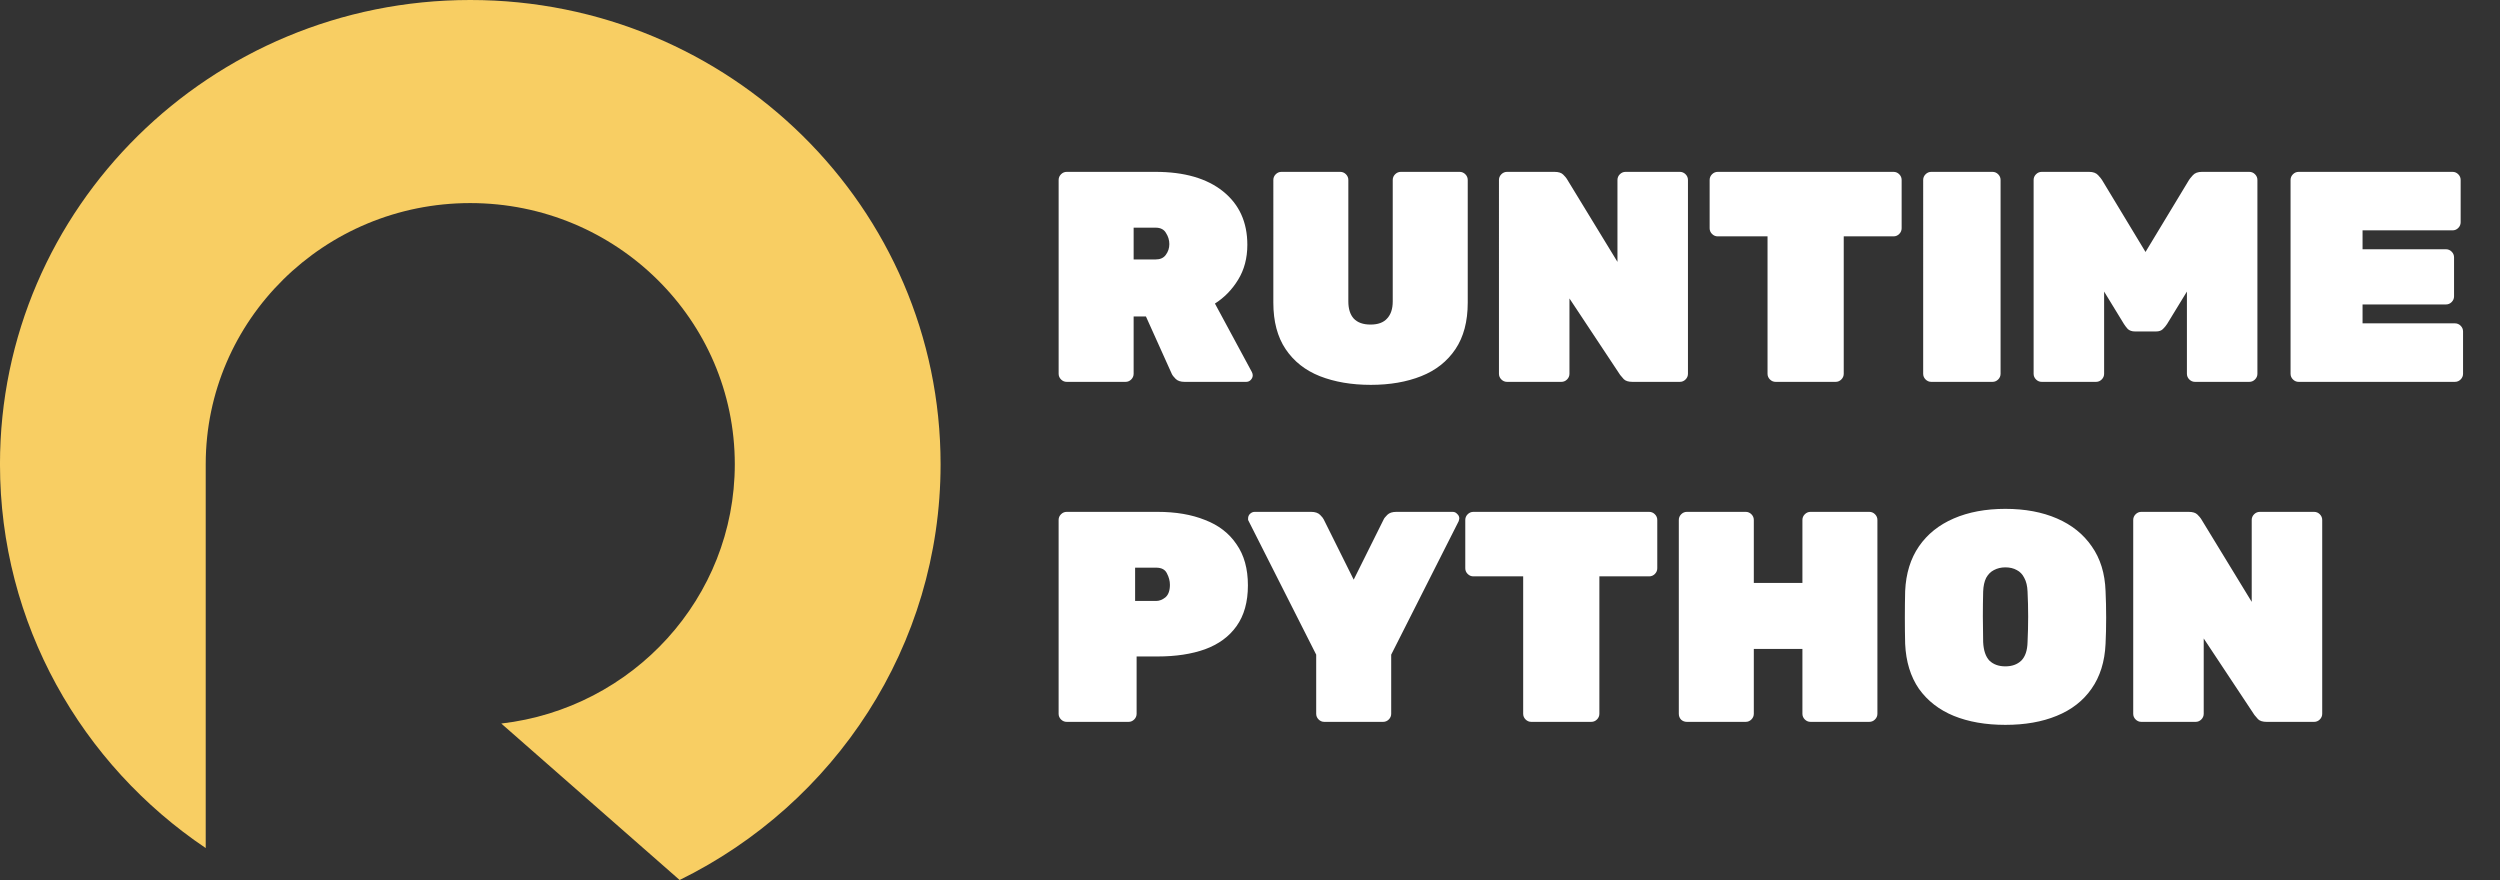
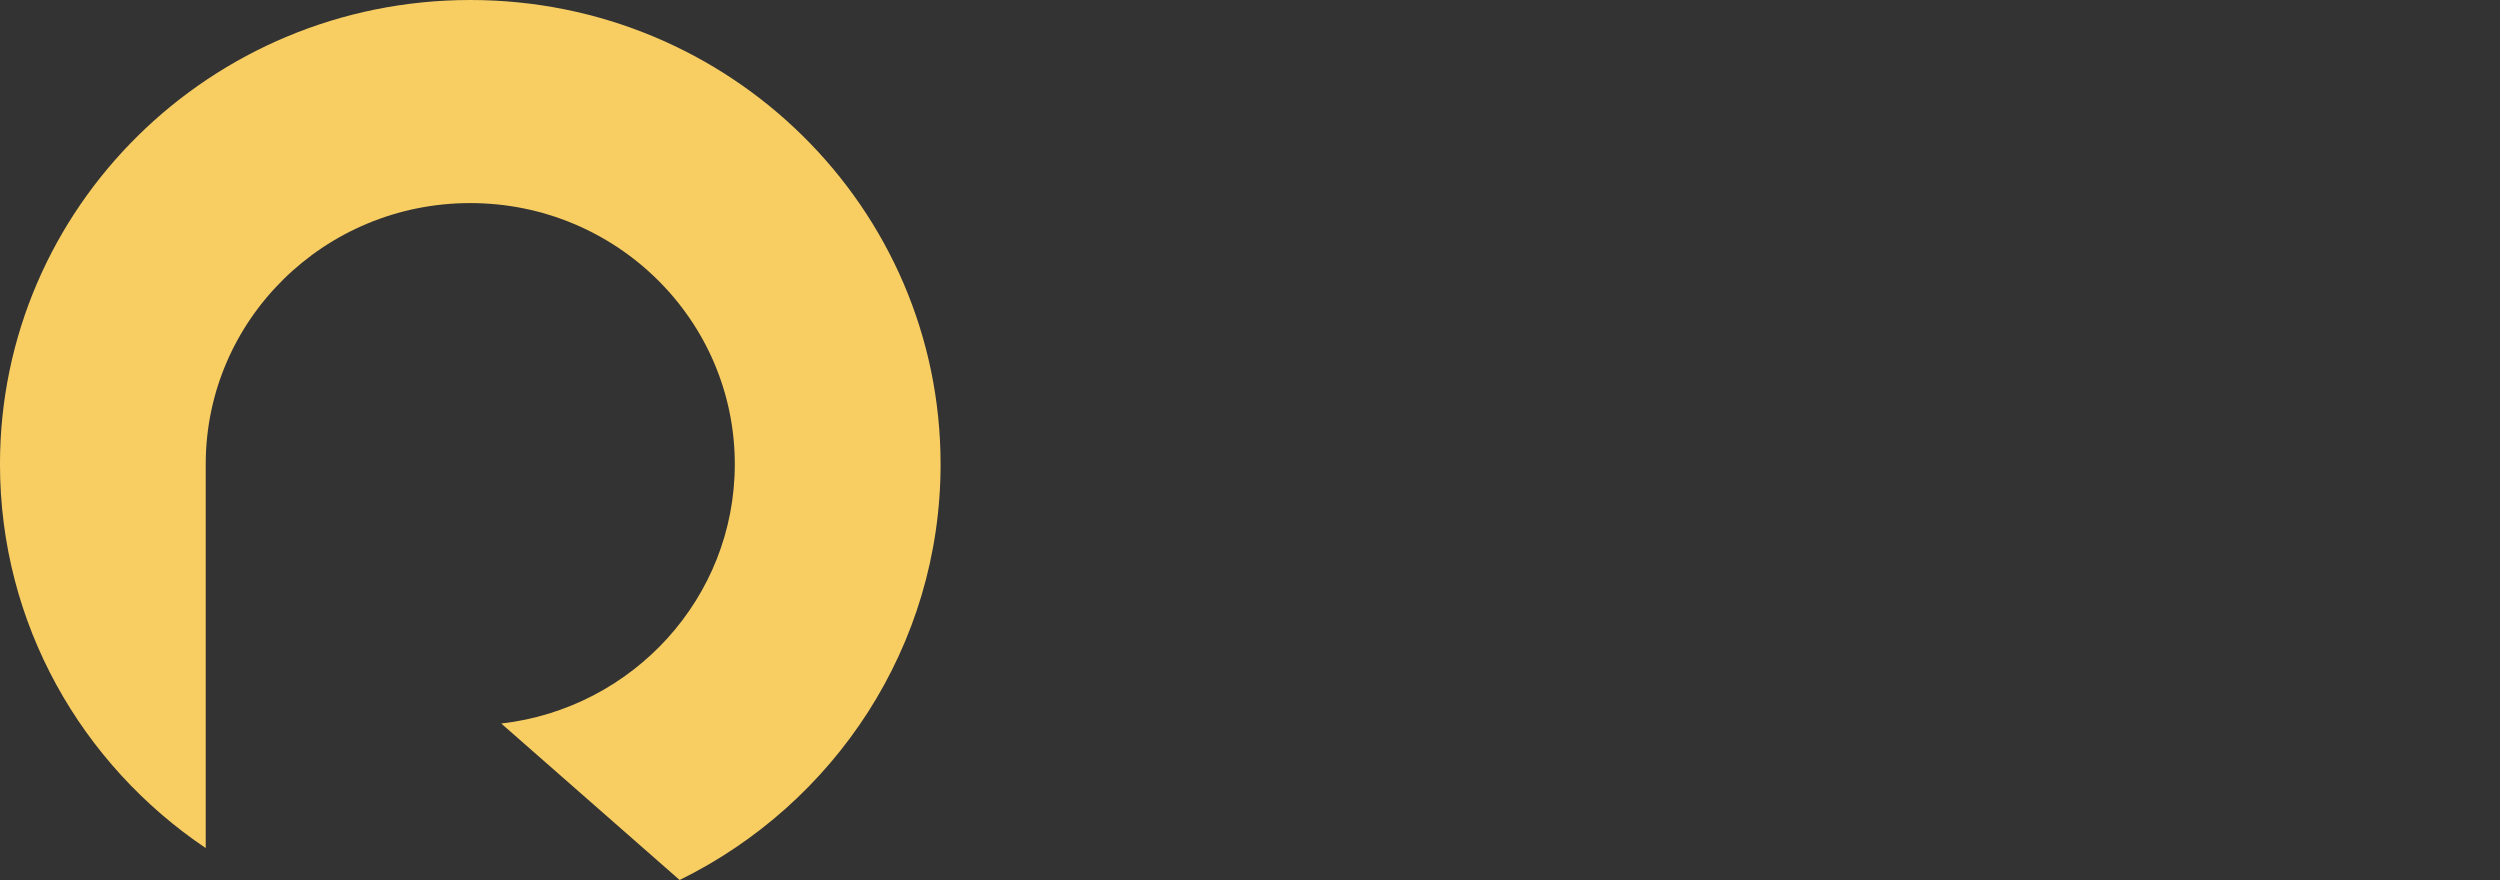
<svg xmlns="http://www.w3.org/2000/svg" xmlns:ns1="http://sodipodi.sourceforge.net/DTD/sodipodi-0.dtd" xmlns:ns2="http://www.inkscape.org/namespaces/inkscape" fill="none" height="44" viewBox="0 0 125 44" width="125" version="1.1" id="svg2" ns1:docname="logo.svg" ns2:version="1.3 (0e150ed, 2023-07-21)">
  <rect x="0" y="0" width="125" height="44" fill="#333333" stroke="none" />
  <defs id="defs2" />
  <ns1:namedview id="namedview2" pagecolor="#ffffff" bordercolor="#000000" borderopacity="0.25" ns2:showpageshadow="2" ns2:pageopacity="0.0" ns2:pagecheckerboard="0" ns2:deskcolor="#d1d1d1" ns2:zoom="5.3636364" ns2:cx="62.550847" ns2:cy="22" ns2:window-width="1312" ns2:window-height="449" ns2:window-x="0" ns2:window-y="25" ns2:window-maximized="0" ns2:current-layer="svg2" />
  <path clip-rule="evenodd" d="m33.982 44c7.734-3.801 13.047-11.683 13.047-20.79 0-12.819-10.528-23.21-23.515-23.21s-23.515 10.392-23.515 23.21c0 7.977 4.077 15.015 10.287 19.193l0-19.193c0-7.21 5.922-13.056 13.227-13.056 7.305 0 13.227 5.845 13.227 13.056 0 6.692-5.102 12.209-11.676 12.967z" fill="#d30001" fill-rule="evenodd" id="path1" style="fill:#f8ce63;fill-opacity:1" />
-   <path d="m 53.337,19.093 c -0.11,0 -0.205,-0.04 -0.285,-0.12 -0.08,-0.08 -0.12,-0.175 -0.12,-0.285 V 8.998 c 0,-0.11 0.04,-0.205 0.12,-0.285 0.08,-0.08 0.175,-0.12 0.285,-0.12 h 4.44 c 1.44,0 2.565,0.325 3.375,0.975 0.81,0.65 1.215,1.54 1.215,2.67 0,0.67 -0.155,1.255 -0.465,1.755 -0.3,0.49 -0.685,0.885 -1.155,1.185 l 1.845,3.42 c 0.03,0.06 0.045,0.115 0.045,0.165 0,0.09 -0.035,0.17 -0.105,0.24 -0.06,0.06 -0.135,0.09 -0.225,0.09 h -3.075 c -0.2,0 -0.35,-0.05 -0.45,-0.15 -0.1,-0.1 -0.165,-0.185 -0.195,-0.255 l -1.29,-2.865 h -0.615 v 2.865 c 0,0.11 -0.04,0.205 -0.12,0.285 -0.08,0.08 -0.175,0.12 -0.285,0.12 z m 3.345,-6.12 h 1.095 c 0.23,0 0.4,-0.075 0.51,-0.225 0.12,-0.16 0.18,-0.34 0.18,-0.54 0,-0.2 -0.055,-0.385 -0.165,-0.555 -0.1,-0.18 -0.275,-0.27 -0.525,-0.27 h -1.095 z m 11.86,6.27 c -0.96,0 -1.81,-0.145 -2.55,-0.435 -0.73,-0.29 -1.3,-0.74 -1.71,-1.35 -0.41,-0.61 -0.615,-1.385 -0.615,-2.325 V 8.998 c 0,-0.11 0.04,-0.205 0.12,-0.285 0.08,-0.08 0.175,-0.12 0.285,-0.12 h 2.94 c 0.11,0 0.205,0.04 0.285,0.12 0.08,0.08 0.12,0.175 0.12,0.285 v 6.075 c 0,0.37 0.09,0.655 0.27,0.855 0.19,0.2 0.47,0.3 0.84,0.3 0.37,0 0.645,-0.1 0.825,-0.3 0.19,-0.2 0.285,-0.485 0.285,-0.855 V 8.998 c 0,-0.11 0.04,-0.205 0.12,-0.285 0.08,-0.08 0.175,-0.12 0.285,-0.12 h 2.94 c 0.11,0 0.205,0.04 0.285,0.12 0.08,0.08 0.12,0.175 0.12,0.285 v 6.135 c 0,0.94 -0.205,1.715 -0.615,2.325 -0.41,0.61 -0.98,1.06 -1.71,1.35 -0.73,0.29 -1.57,0.435 -2.52,0.435 z m 6.811,-0.15 c -0.11,0 -0.205,-0.04 -0.285,-0.12 -0.08,-0.08 -0.12,-0.175 -0.12,-0.285 V 8.998 c 0,-0.11 0.04,-0.205 0.12,-0.285 0.08,-0.08 0.175,-0.12 0.285,-0.12 h 2.37 c 0.2,0 0.345,0.045 0.435,0.135 0.09,0.09 0.15,0.16 0.18,0.21 l 2.535,4.155 V 8.998 c 0,-0.11 0.04,-0.205 0.12,-0.285 0.08,-0.08 0.175,-0.12 0.285,-0.12 h 2.715 c 0.11,0 0.205,0.04 0.285,0.12 0.08,0.08 0.12,0.175 0.12,0.285 v 9.69 c 0,0.11 -0.04,0.205 -0.12,0.285 -0.08,0.08 -0.175,0.12 -0.285,0.12 h -2.37 c -0.2,0 -0.345,-0.045 -0.435,-0.135 -0.09,-0.1 -0.15,-0.17 -0.18,-0.21 l -2.535,-3.825 v 3.765 c 0,0.11 -0.04,0.205 -0.12,0.285 -0.08,0.08 -0.175,0.12 -0.285,0.12 z m 13.429,0 c -0.11,0 -0.205,-0.04 -0.285,-0.12 -0.08,-0.08 -0.12,-0.175 -0.12,-0.285 v -6.87 h -2.49 c -0.11,0 -0.205,-0.04 -0.285,-0.12 -0.08,-0.08 -0.12,-0.175 -0.12,-0.285 V 8.998 c 0,-0.11 0.04,-0.205 0.12,-0.285 0.08,-0.08 0.175,-0.12 0.285,-0.12 h 8.79 c 0.11,0 0.205,0.04 0.285,0.12 0.08,0.08 0.12,0.175 0.12,0.285 v 2.415 c 0,0.11 -0.04,0.205 -0.12,0.285 -0.08,0.08 -0.175,0.12 -0.285,0.12 h -2.49 v 6.87 c 0,0.11 -0.04,0.205 -0.12,0.285 -0.08,0.08 -0.175,0.12 -0.285,0.12 z m 7.782,0 c -0.11,0 -0.205,-0.04 -0.285,-0.12 -0.08,-0.08 -0.12,-0.175 -0.12,-0.285 V 8.998 c 0,-0.11 0.04,-0.205 0.12,-0.285 0.08,-0.08 0.175,-0.12 0.285,-0.12 h 3.06 c 0.11,0 0.205,0.04 0.285,0.12 0.08,0.08 0.12,0.175 0.12,0.285 v 9.69 c 0,0.11 -0.04,0.205 -0.12,0.285 -0.08,0.08 -0.175,0.12 -0.285,0.12 z m 5.522,0 c -0.11,0 -0.205,-0.04 -0.285,-0.12 -0.08,-0.08 -0.12,-0.175 -0.12,-0.285 V 8.998 c 0,-0.11 0.04,-0.205 0.12,-0.285 0.08,-0.08 0.175,-0.12 0.285,-0.12 h 2.37 c 0.2,0 0.35,0.055 0.45,0.165 0.1,0.11 0.165,0.19 0.195,0.24 l 2.175,3.6 2.175,-3.6 c 0.03,-0.05 0.095,-0.13 0.195,-0.24 0.1,-0.11 0.25,-0.165 0.45,-0.165 h 2.37 c 0.11,0 0.205,0.04 0.285,0.12 0.08,0.08 0.12,0.175 0.12,0.285 v 9.69 c 0,0.11 -0.04,0.205 -0.12,0.285 -0.08,0.08 -0.175,0.12 -0.285,0.12 h -2.715 c -0.11,0 -0.205,-0.04 -0.285,-0.12 -0.08,-0.08 -0.12,-0.175 -0.12,-0.285 v -4.11 l -0.99,1.62 c -0.05,0.08 -0.12,0.165 -0.21,0.255 -0.08,0.08 -0.195,0.12 -0.345,0.12 h -1.05 c -0.15,0 -0.27,-0.04 -0.36,-0.12 -0.08,-0.09 -0.145,-0.175 -0.195,-0.255 l -0.99,-1.62 v 4.11 c 0,0.11 -0.04,0.205 -0.12,0.285 -0.08,0.08 -0.175,0.12 -0.285,0.12 z m 12.847,0 c -0.11,0 -0.205,-0.04 -0.285,-0.12 -0.08,-0.08 -0.12,-0.175 -0.12,-0.285 V 8.998 c 0,-0.11 0.04,-0.205 0.12,-0.285 0.08,-0.08 0.175,-0.12 0.285,-0.12 h 7.695 c 0.11,0 0.205,0.04 0.285,0.12 0.08,0.08 0.12,0.175 0.12,0.285 v 2.115 c 0,0.11 -0.04,0.205 -0.12,0.285 -0.08,0.08 -0.175,0.12 -0.285,0.12 h -4.5 v 0.945 h 4.17 c 0.11,0 0.205,0.04 0.285,0.12 0.08,0.08 0.12,0.175 0.12,0.285 v 1.95 c 0,0.11 -0.04,0.205 -0.12,0.285 -0.08,0.08 -0.175,0.12 -0.285,0.12 h -4.17 v 0.945 h 4.62 c 0.11,0 0.205,0.04 0.285,0.12 0.08,0.08 0.12,0.175 0.12,0.285 v 2.115 c 0,0.11 -0.04,0.205 -0.12,0.285 -0.08,0.08 -0.175,0.12 -0.285,0.12 z m -61.597,17 c -0.11,0 -0.205,-0.04 -0.285,-0.12 -0.08,-0.08 -0.12,-0.175 -0.12,-0.285 v -9.69 c 0,-0.11 0.04,-0.205 0.12,-0.285 0.08,-0.08 0.175,-0.12 0.285,-0.12 h 4.545 c 0.91,0 1.7,0.135 2.37,0.405 0.68,0.26 1.205,0.665 1.575,1.215 0.38,0.54 0.57,1.225 0.57,2.055 0,0.83 -0.19,1.51 -0.57,2.04 -0.37,0.52 -0.895,0.905 -1.575,1.155 -0.67,0.24 -1.46,0.36 -2.37,0.36 h -1.05 v 2.865 c 0,0.11 -0.04,0.205 -0.12,0.285 -0.08,0.08 -0.175,0.12 -0.285,0.12 z m 3.42,-6.045 h 1.05 c 0.16,0 0.315,-0.06 0.465,-0.18 0.15,-0.13 0.225,-0.34 0.225,-0.63 0,-0.19 -0.05,-0.38 -0.15,-0.57 -0.09,-0.19 -0.27,-0.285 -0.54,-0.285 h -1.05 z m 9.459,6.045 c -0.11,0 -0.205,-0.04 -0.285,-0.12 -0.08,-0.08 -0.12,-0.175 -0.12,-0.285 v -2.955 l -3.375,-6.675 c -0.01,-0.02 -0.02,-0.04 -0.03,-0.06 0,-0.03 0,-0.055 0,-0.075 0,-0.09 0.03,-0.165 0.09,-0.225 0.07,-0.07 0.15,-0.105 0.24,-0.105 h 2.82 c 0.2,0 0.35,0.05 0.45,0.15 0.1,0.1 0.16,0.175 0.18,0.225 l 1.5,3.015 1.5,-3.015 c 0.02,-0.05 0.08,-0.125 0.18,-0.225 0.1,-0.1 0.25,-0.15 0.45,-0.15 h 2.82 c 0.09,0 0.165,0.035 0.225,0.105 0.07,0.06 0.105,0.135 0.105,0.225 0,0.02 -0.005,0.045 -0.015,0.075 0,0.02 -0.005,0.04 -0.015,0.06 l -3.375,6.675 v 2.955 c 0,0.11 -0.04,0.205 -0.12,0.285 -0.08,0.08 -0.175,0.12 -0.285,0.12 z m 10.349,0 c -0.11,0 -0.205,-0.04 -0.285,-0.12 -0.08,-0.08 -0.12,-0.175 -0.12,-0.285 v -6.87 h -2.49 c -0.11,0 -0.205,-0.04 -0.285,-0.12 -0.08,-0.08 -0.12,-0.175 -0.12,-0.285 v -2.415 c 0,-0.11 0.04,-0.205 0.12,-0.285 0.08,-0.08 0.175,-0.12 0.285,-0.12 h 8.79 c 0.11,0 0.205,0.04 0.285,0.12 0.08,0.08 0.12,0.175 0.12,0.285 v 2.415 c 0,0.11 -0.04,0.205 -0.12,0.285 -0.08,0.08 -0.175,0.12 -0.285,0.12 h -2.49 v 6.87 c 0,0.11 -0.04,0.205 -0.12,0.285 -0.08,0.08 -0.175,0.12 -0.285,0.12 z m 7.782,0 c -0.11,0 -0.205,-0.035 -0.285,-0.105 -0.08,-0.08 -0.12,-0.18 -0.12,-0.3 v -9.69 c 0,-0.11 0.04,-0.205 0.12,-0.285 0.08,-0.08 0.175,-0.12 0.285,-0.12 h 2.94 c 0.11,0 0.205,0.04 0.285,0.12 0.08,0.08 0.12,0.175 0.12,0.285 v 3.15 h 2.43 v -3.15 c 0,-0.11 0.04,-0.205 0.12,-0.285 0.08,-0.08 0.175,-0.12 0.285,-0.12 h 2.94 c 0.11,0 0.205,0.04 0.285,0.12 0.08,0.08 0.12,0.175 0.12,0.285 v 9.69 c 0,0.11 -0.04,0.205 -0.12,0.285 -0.08,0.08 -0.175,0.12 -0.285,0.12 h -2.94 c -0.11,0 -0.205,-0.04 -0.285,-0.12 -0.08,-0.08 -0.12,-0.175 -0.12,-0.285 v -3.24 h -2.43 v 3.24 c 0,0.11 -0.04,0.205 -0.12,0.285 -0.08,0.08 -0.175,0.12 -0.285,0.12 z m 15.922,0.15 c -0.98,0 -1.84,-0.15 -2.58,-0.45 -0.73,-0.3 -1.31,-0.75 -1.74,-1.35 -0.42,-0.61 -0.65,-1.36 -0.69,-2.25 -0.01,-0.41 -0.015,-0.845 -0.015,-1.305 0,-0.46 0.005,-0.905 0.015,-1.335 0.04,-0.88 0.27,-1.625 0.69,-2.235 0.42,-0.61 1,-1.075 1.74,-1.395 0.74,-0.32 1.6,-0.48 2.58,-0.48 0.98,0 1.84,0.16 2.58,0.48 0.74,0.32 1.32,0.785 1.74,1.395 0.43,0.61 0.66,1.355 0.69,2.235 0.02,0.43 0.03,0.875 0.03,1.335 0,0.46 -0.01,0.895 -0.03,1.305 -0.04,0.89 -0.275,1.64 -0.705,2.25 -0.42,0.6 -1,1.05 -1.74,1.35 -0.73,0.3 -1.585,0.45 -2.565,0.45 z m 0,-2.925 c 0.33,0 0.595,-0.095 0.795,-0.285 0.2,-0.2 0.305,-0.51 0.315,-0.93 0.02,-0.43 0.03,-0.855 0.03,-1.275 0,-0.42 -0.01,-0.835 -0.03,-1.245 -0.01,-0.28 -0.065,-0.51 -0.165,-0.69 -0.09,-0.18 -0.215,-0.31 -0.375,-0.39 -0.16,-0.09 -0.35,-0.135 -0.57,-0.135 -0.21,0 -0.4,0.045 -0.57,0.135 -0.16,0.08 -0.29,0.21 -0.39,0.39 -0.09,0.18 -0.14,0.41 -0.15,0.69 -0.01,0.41 -0.015,0.825 -0.015,1.245 0,0.42 0.005,0.845 0.015,1.275 0.02,0.42 0.125,0.73 0.315,0.93 0.2,0.19 0.465,0.285 0.795,0.285 z m 6.798,2.775 c -0.11,0 -0.205,-0.04 -0.285,-0.12 -0.08,-0.08 -0.12,-0.175 -0.12,-0.285 v -9.69 c 0,-0.11 0.04,-0.205 0.12,-0.285 0.08,-0.08 0.175,-0.12 0.285,-0.12 h 2.37 c 0.2,0 0.345,0.045 0.435,0.135 0.09,0.09 0.15,0.16 0.18,0.21 l 2.535,4.155 v -4.095 c 0,-0.11 0.04,-0.205 0.12,-0.285 0.08,-0.08 0.175,-0.12 0.285,-0.12 h 2.715 c 0.11,0 0.205,0.04 0.285,0.12 0.08,0.08 0.12,0.175 0.12,0.285 v 9.69 c 0,0.11 -0.04,0.205 -0.12,0.285 -0.08,0.08 -0.175,0.12 -0.285,0.12 h -2.37 c -0.2,0 -0.345,-0.045 -0.435,-0.135 -0.09,-0.1 -0.15,-0.17 -0.18,-0.21 l -2.535,-3.825 v 3.765 c 0,0.11 -0.04,0.205 -0.12,0.285 -0.08,0.08 -0.175,0.12 -0.285,0.12 z" fill="#ffffff" id="path1-2" />
</svg>